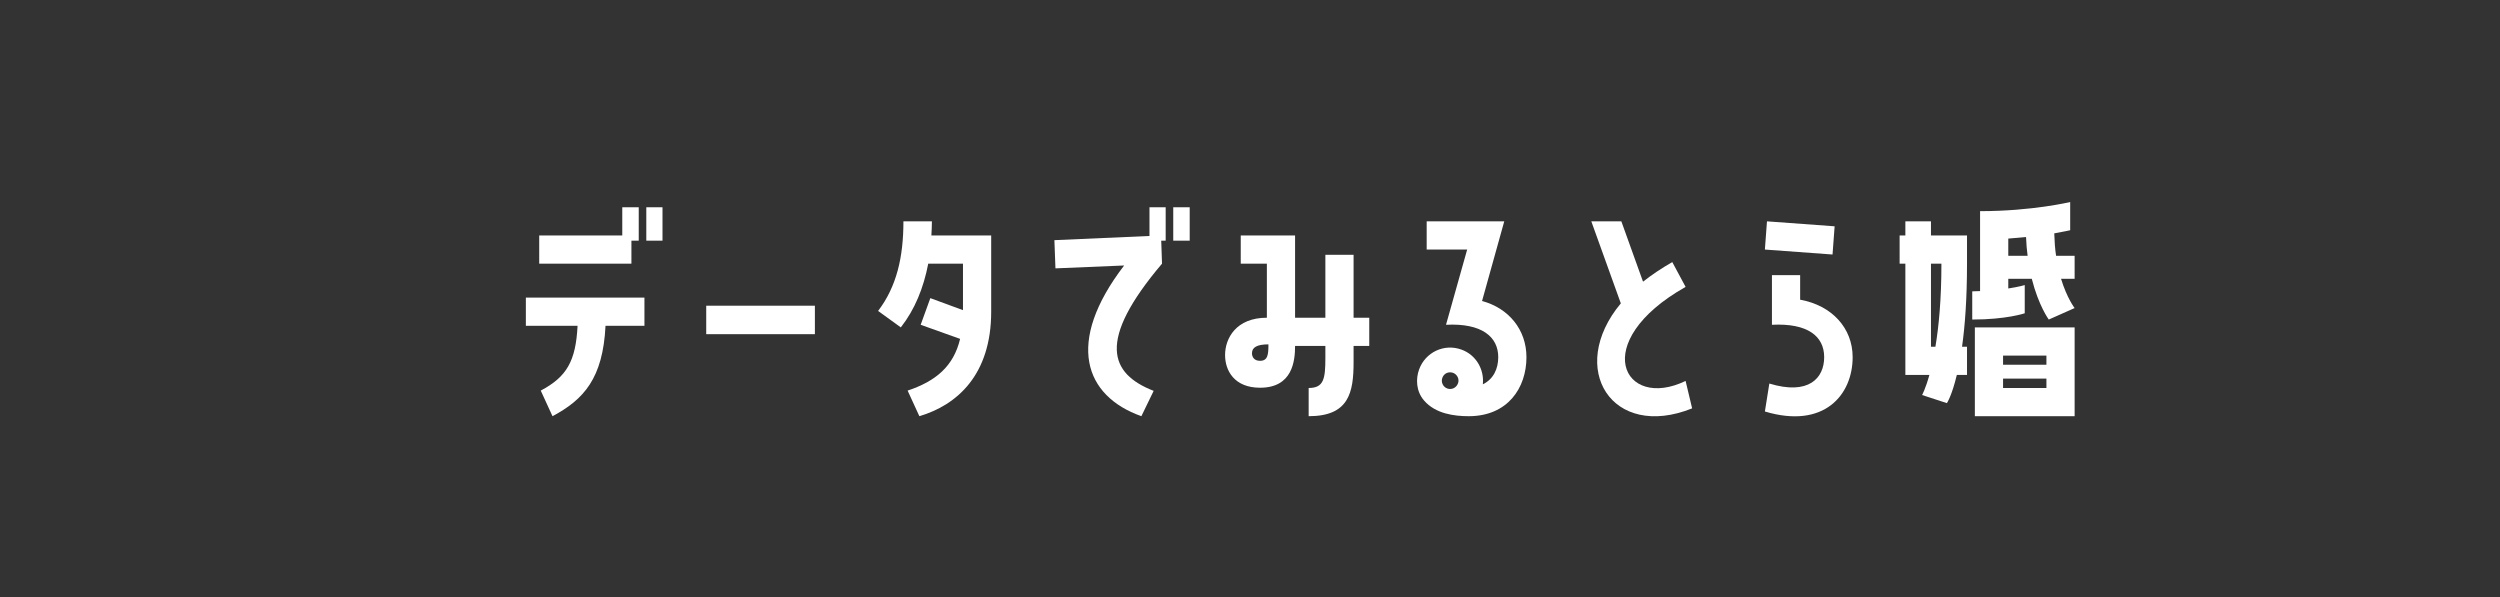
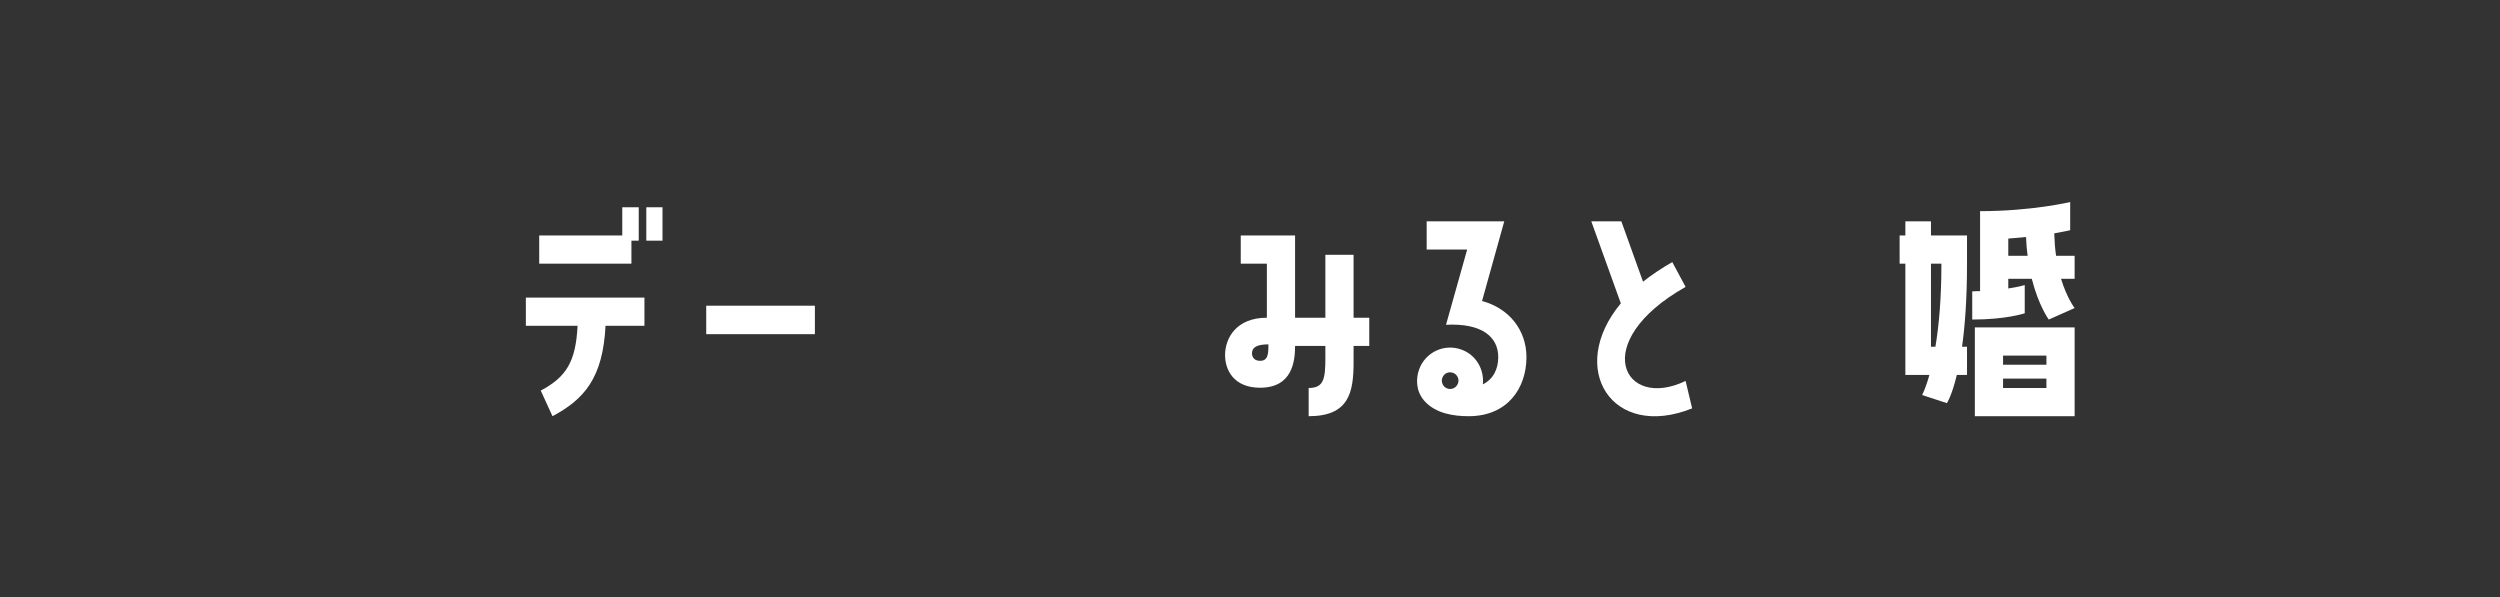
<svg xmlns="http://www.w3.org/2000/svg" id="_レイヤー_2" viewBox="0 0 670 160">
  <rect x="0" y="0" width="670" height="160" fill="#333333" stroke="none" />
  <defs>
    <style>.cls-1{fill:none;}.cls-2{fill:#fff;}</style>
  </defs>
  <g id="_レイヤー_1-2">
-     <rect class="cls-1" width="670" height="160" rx="20" ry="20" />
    <path class="cls-2" d="M140.93,87.32v-7.56h31.78v7.56h-10.43c-.7,14.07-5.81,19.74-14.21,24.22l-3.15-6.86c7-3.71,9.38-7.91,9.87-17.36h-13.86ZM169.22,64.5v6.16h-24.71v-7.56h22.26v-7.56h4.41v8.96h-1.96ZM177.55,55.54v8.96h-4.34v-8.96h4.34Z" />
    <path class="cls-2" d="M189.27,81.93h29.12v7.63h-29.12v-7.63Z" />
-     <path class="cls-2" d="M249.75,59.32c0,1.26-.07,2.52-.14,3.78h16.03v20.44c0,16.87-9.1,24.99-19.25,28l-3.15-6.86c7.56-2.52,12.32-6.51,14.07-13.86l-10.57-3.78,2.59-7.14,8.75,3.22v-12.46h-9.31c-1.26,6.51-3.57,12.25-7.35,17.08l-6.09-4.41c4.97-6.51,6.79-14.42,6.79-24.01h7.63Z" />
-     <path class="cls-2" d="M308.06,63.24v-7.7h4.34v8.96h-1.19l.21,6.16c-17.5,20.65-14.07,29.47-2.24,34.09l-3.29,6.79c-15.19-5.39-20.51-19.67-4.62-40.39l-18.41.77-.28-7.56,25.48-1.12ZM318.84,55.54v8.96h-4.41v-8.96h4.41Z" />
    <path class="cls-2" d="M362.76,68.28v16.87h4.2v7.56h-4.2v4.34c0,8.19-1.26,14.49-12.04,14.49v-7.56c4.06,0,4.48-2.45,4.48-8.05v-3.22h-8.12c0,4.06-.7,11.2-9.38,11.2-6.93,0-9.38-4.62-9.38-8.75,0-4.48,2.94-10.01,11.2-10.01v-14.49h-7v-7.56h14.56v22.05h8.12v-16.87h7.56ZM339.94,92.29c-3.01,0-4.41.77-4.41,2.38,0,.98.56,2.03,2.17,2.03,2.1,0,2.24-1.75,2.24-4.41Z" />
    <path class="cls-2" d="M397.19,80.67c7.07,1.89,11.9,7.63,11.9,15.05,0,8.26-5.04,15.82-15.47,15.82-3.85,0-8.89-.63-11.97-4.2-2.17-2.52-2.24-5.81-1.33-8.33,1.68-4.62,6.72-7,11.34-5.32,3.92,1.4,6.16,5.32,5.74,9.31,2.87-1.4,4.13-4.2,4.13-7.28,0-5.46-4.41-9.17-14-8.68l5.67-20.16h-10.85v-7.56h20.79l-5.95,21.35ZM389.42,99.92c-1.19-.42-2.45.14-2.87,1.33-.42,1.12.14,2.45,1.33,2.87,1.19.42,2.45-.21,2.87-1.4.42-1.12-.21-2.38-1.33-2.8Z" />
    <path class="cls-2" d="M451.74,76.89c-26.18,14.77-16.66,33.25,0,25.2l1.75,7.35c-21.42,8.61-33.67-10.64-19.11-28.14l-7.91-21.98h8.05l5.81,16.17c2.31-1.82,4.9-3.57,7.84-5.25l3.57,6.65Z" />
-     <path class="cls-2" d="M491.68,60.65l-.56,7.56-18.13-1.33.56-7.56,18.13,1.33ZM482.44,80.32c8.54,1.54,14.07,7.63,14.07,15.4,0,10.15-7.7,19.32-23.52,14.56l1.19-7.49c10.57,3.22,14.7-1.47,14.7-7.07s-4.41-9.17-14-8.68v-13.3h7.56v6.58Z" />
    <path class="cls-2" d="M517.5,59.32v3.78h9.66v7.56c0,9.52-.56,16.8-1.33,22.26h1.33v7.56h-2.73c-1.33,5.6-2.66,7.56-2.66,7.56l-6.65-2.17s.91-1.61,1.96-5.39h-6.44v-29.82h-1.54v-7.56h1.54v-3.78h6.86ZM517.5,70.66v22.26h1.19c.91-5.39,1.61-12.67,1.61-22.26h-2.8ZM551.03,68.56h4.97v6.16h-3.64c1.61,5.25,3.64,7.84,3.64,7.84l-6.93,3.08s-2.73-3.71-4.55-10.92h-6.3v2.59c2.8-.42,4.41-.91,4.41-.91v7.56s-4.9,1.68-14.07,1.68v-7.56c.77,0,1.47-.07,2.1-.07v-21.42c14,0,24.15-2.45,24.15-2.45v7.56s-1.47.35-4.27.84c.07,2.17.21,4.2.49,6.02ZM529.26,111.54v-23.8h26.74v23.8h-26.74ZM536.82,95.3v2.45h11.62v-2.45h-11.62ZM536.82,101.46v2.52h11.62v-2.52h-11.62ZM538.22,68.56h5.18c-.21-1.54-.35-3.22-.42-5.04l-4.76.42v4.62Z" />
  </g>
</svg>